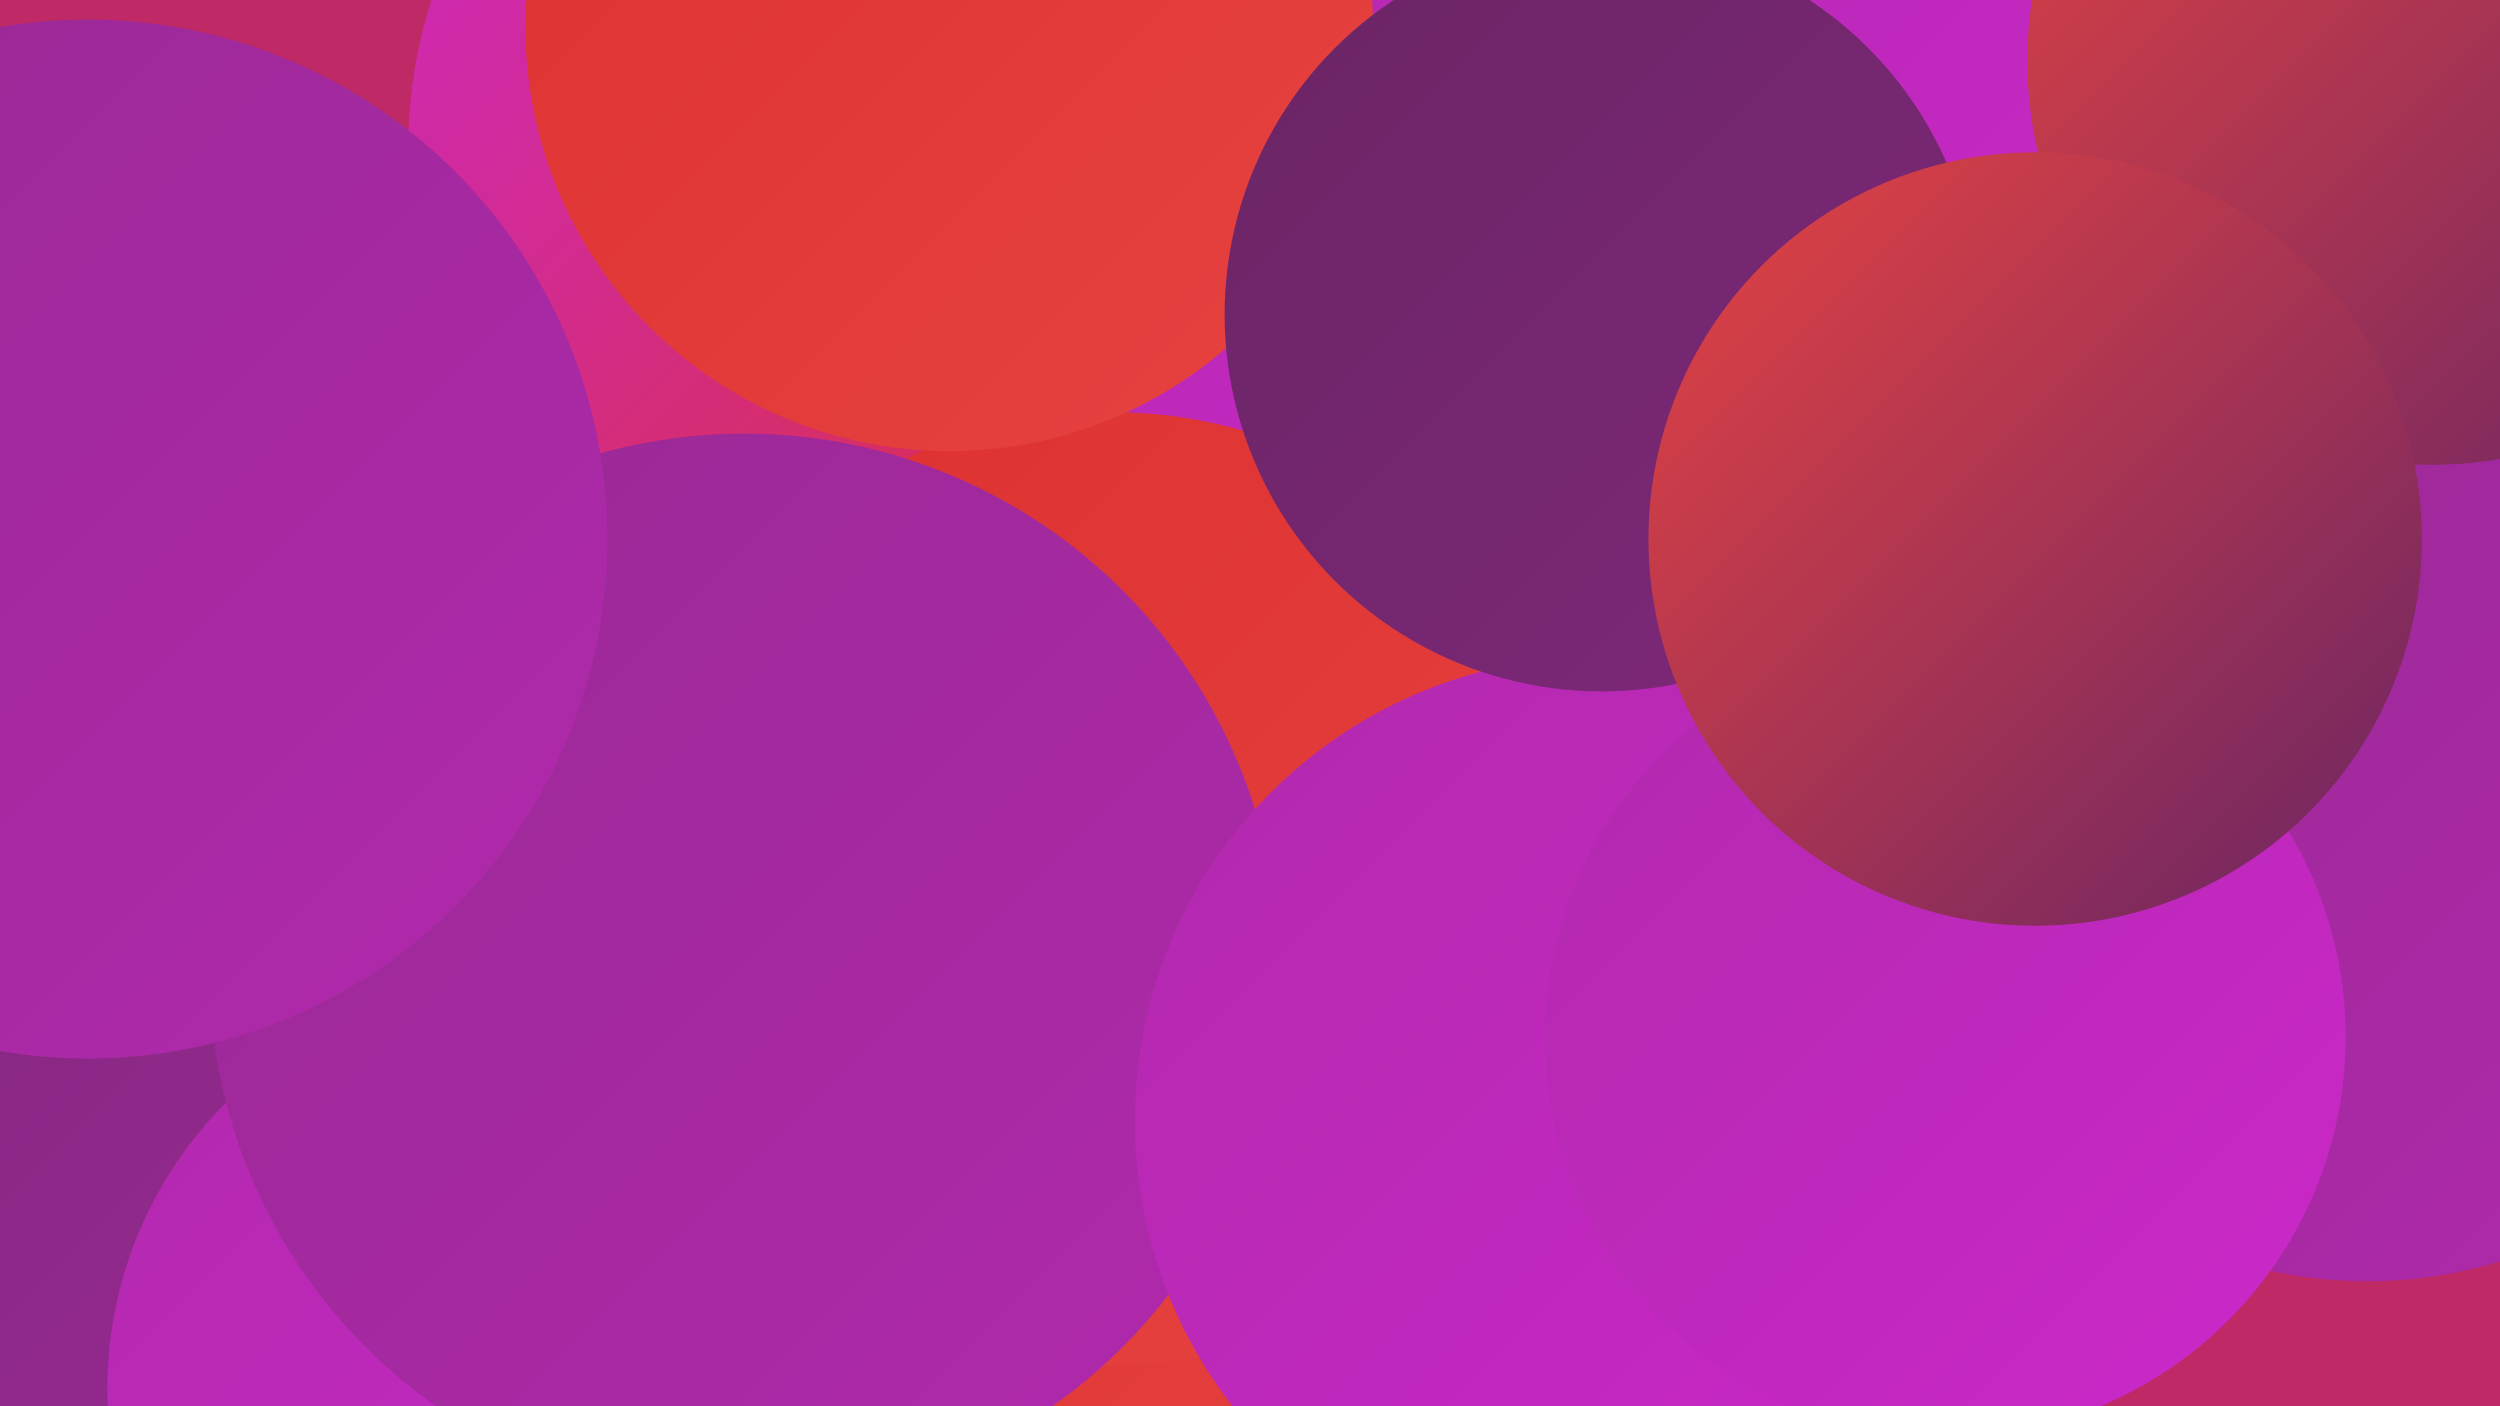
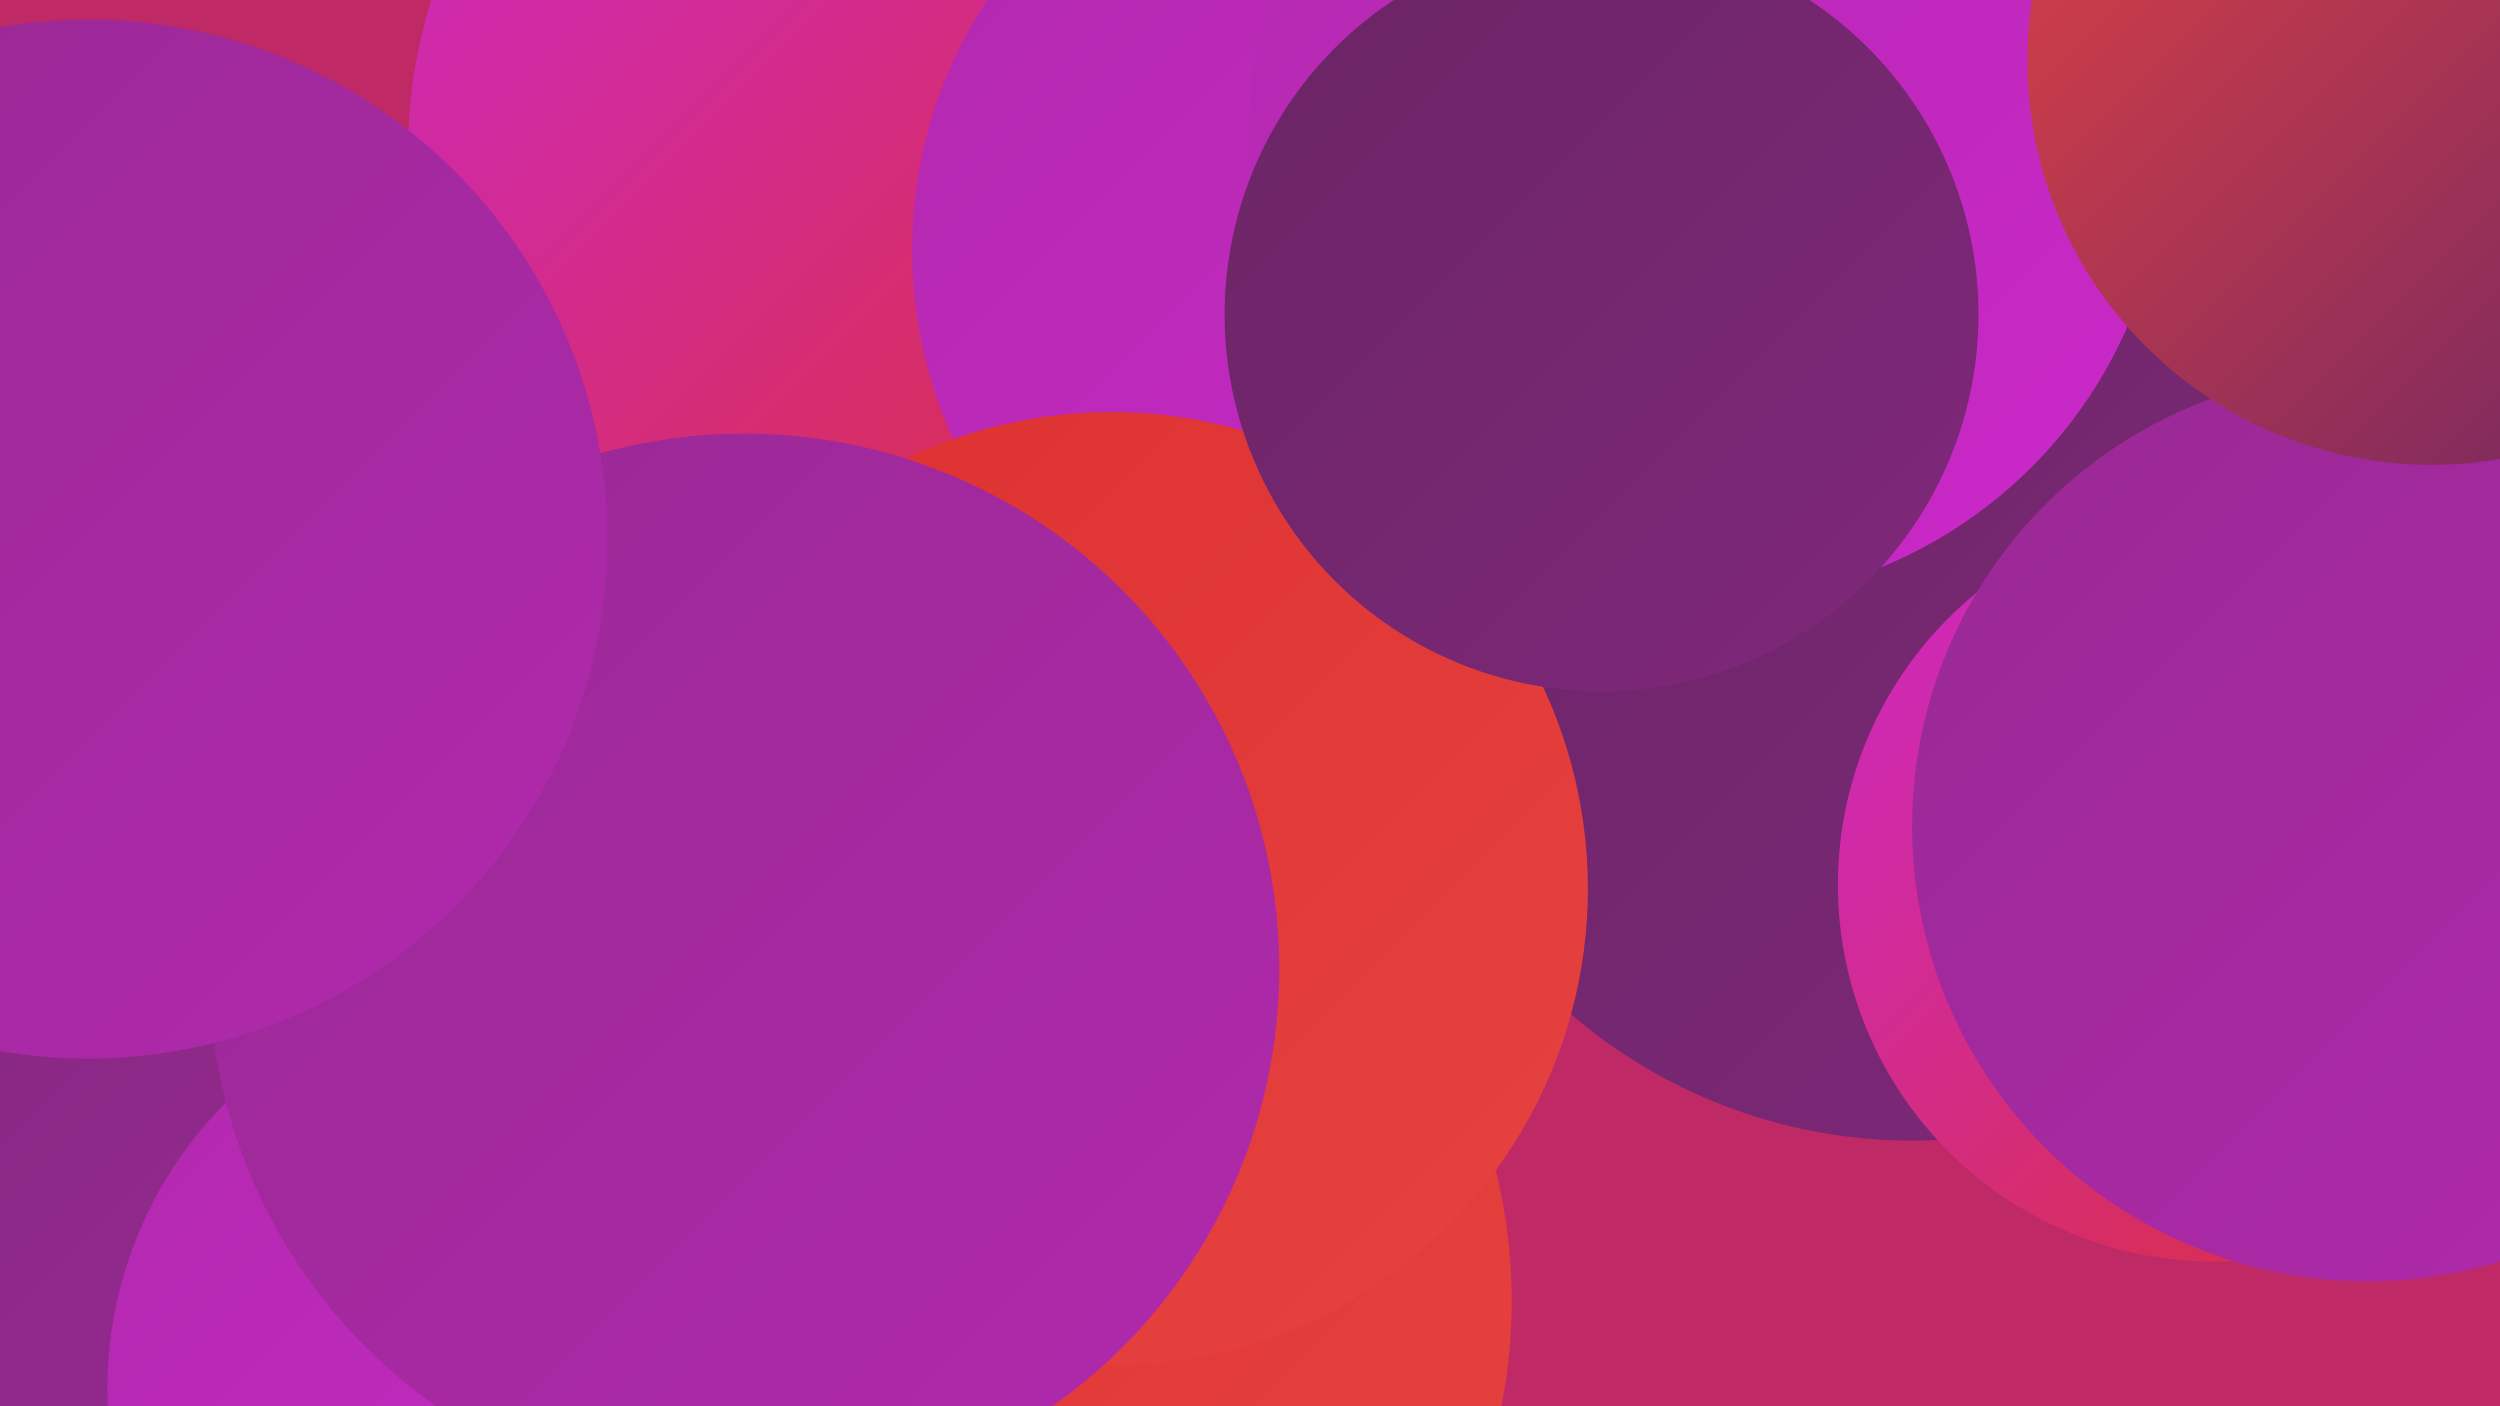
<svg xmlns="http://www.w3.org/2000/svg" width="1280" height="720">
  <defs>
    <linearGradient id="grad0" x1="0%" y1="0%" x2="100%" y2="100%">
      <stop offset="0%" style="stop-color:#692564;stop-opacity:1" />
      <stop offset="100%" style="stop-color:#80287b;stop-opacity:1" />
    </linearGradient>
    <linearGradient id="grad1" x1="0%" y1="0%" x2="100%" y2="100%">
      <stop offset="0%" style="stop-color:#80287b;stop-opacity:1" />
      <stop offset="100%" style="stop-color:#982993;stop-opacity:1" />
    </linearGradient>
    <linearGradient id="grad2" x1="0%" y1="0%" x2="100%" y2="100%">
      <stop offset="0%" style="stop-color:#982993;stop-opacity:1" />
      <stop offset="100%" style="stop-color:#b129ad;stop-opacity:1" />
    </linearGradient>
    <linearGradient id="grad3" x1="0%" y1="0%" x2="100%" y2="100%">
      <stop offset="0%" style="stop-color:#b129ad;stop-opacity:1" />
      <stop offset="100%" style="stop-color:#cc28ca;stop-opacity:1" />
    </linearGradient>
    <linearGradient id="grad4" x1="0%" y1="0%" x2="100%" y2="100%">
      <stop offset="0%" style="stop-color:#cc28ca;stop-opacity:1" />
      <stop offset="100%" style="stop-color:#dd3030;stop-opacity:1" />
    </linearGradient>
    <linearGradient id="grad5" x1="0%" y1="0%" x2="100%" y2="100%">
      <stop offset="0%" style="stop-color:#dd3030;stop-opacity:1" />
      <stop offset="100%" style="stop-color:#e64341;stop-opacity:1" />
    </linearGradient>
    <linearGradient id="grad6" x1="0%" y1="0%" x2="100%" y2="100%">
      <stop offset="0%" style="stop-color:#e64341;stop-opacity:1" />
      <stop offset="100%" style="stop-color:#692564;stop-opacity:1" />
    </linearGradient>
  </defs>
  <rect width="1280" height="720" fill="#bf2966" />
  <circle cx="1129" cy="255" r="225" fill="url(#grad5)" />
  <circle cx="496" cy="666" r="278" fill="url(#grad5)" />
  <circle cx="979" cy="316" r="268" fill="url(#grad0)" />
  <circle cx="54" cy="548" r="186" fill="url(#grad1)" />
  <circle cx="433" cy="124" r="198" fill="url(#grad1)" />
  <circle cx="458" cy="76" r="249" fill="url(#grad4)" />
  <circle cx="700" cy="128" r="233" fill="url(#grad3)" />
  <circle cx="262" cy="711" r="207" fill="url(#grad3)" />
  <circle cx="1134" cy="453" r="193" fill="url(#grad4)" />
  <circle cx="569" cy="455" r="244" fill="url(#grad5)" />
  <circle cx="1212" cy="423" r="233" fill="url(#grad2)" />
  <circle cx="874" cy="73" r="235" fill="url(#grad3)" />
-   <circle cx="486" cy="14" r="217" fill="url(#grad5)" />
  <circle cx="381" cy="496" r="274" fill="url(#grad2)" />
-   <circle cx="819" cy="574" r="238" fill="url(#grad3)" />
  <circle cx="820" cy="161" r="193" fill="url(#grad0)" />
  <circle cx="45" cy="276" r="266" fill="url(#grad2)" />
-   <circle cx="996" cy="531" r="205" fill="url(#grad3)" />
  <circle cx="1245" cy="31" r="207" fill="url(#grad6)" />
-   <circle cx="1042" cy="276" r="198" fill="url(#grad6)" />
</svg>